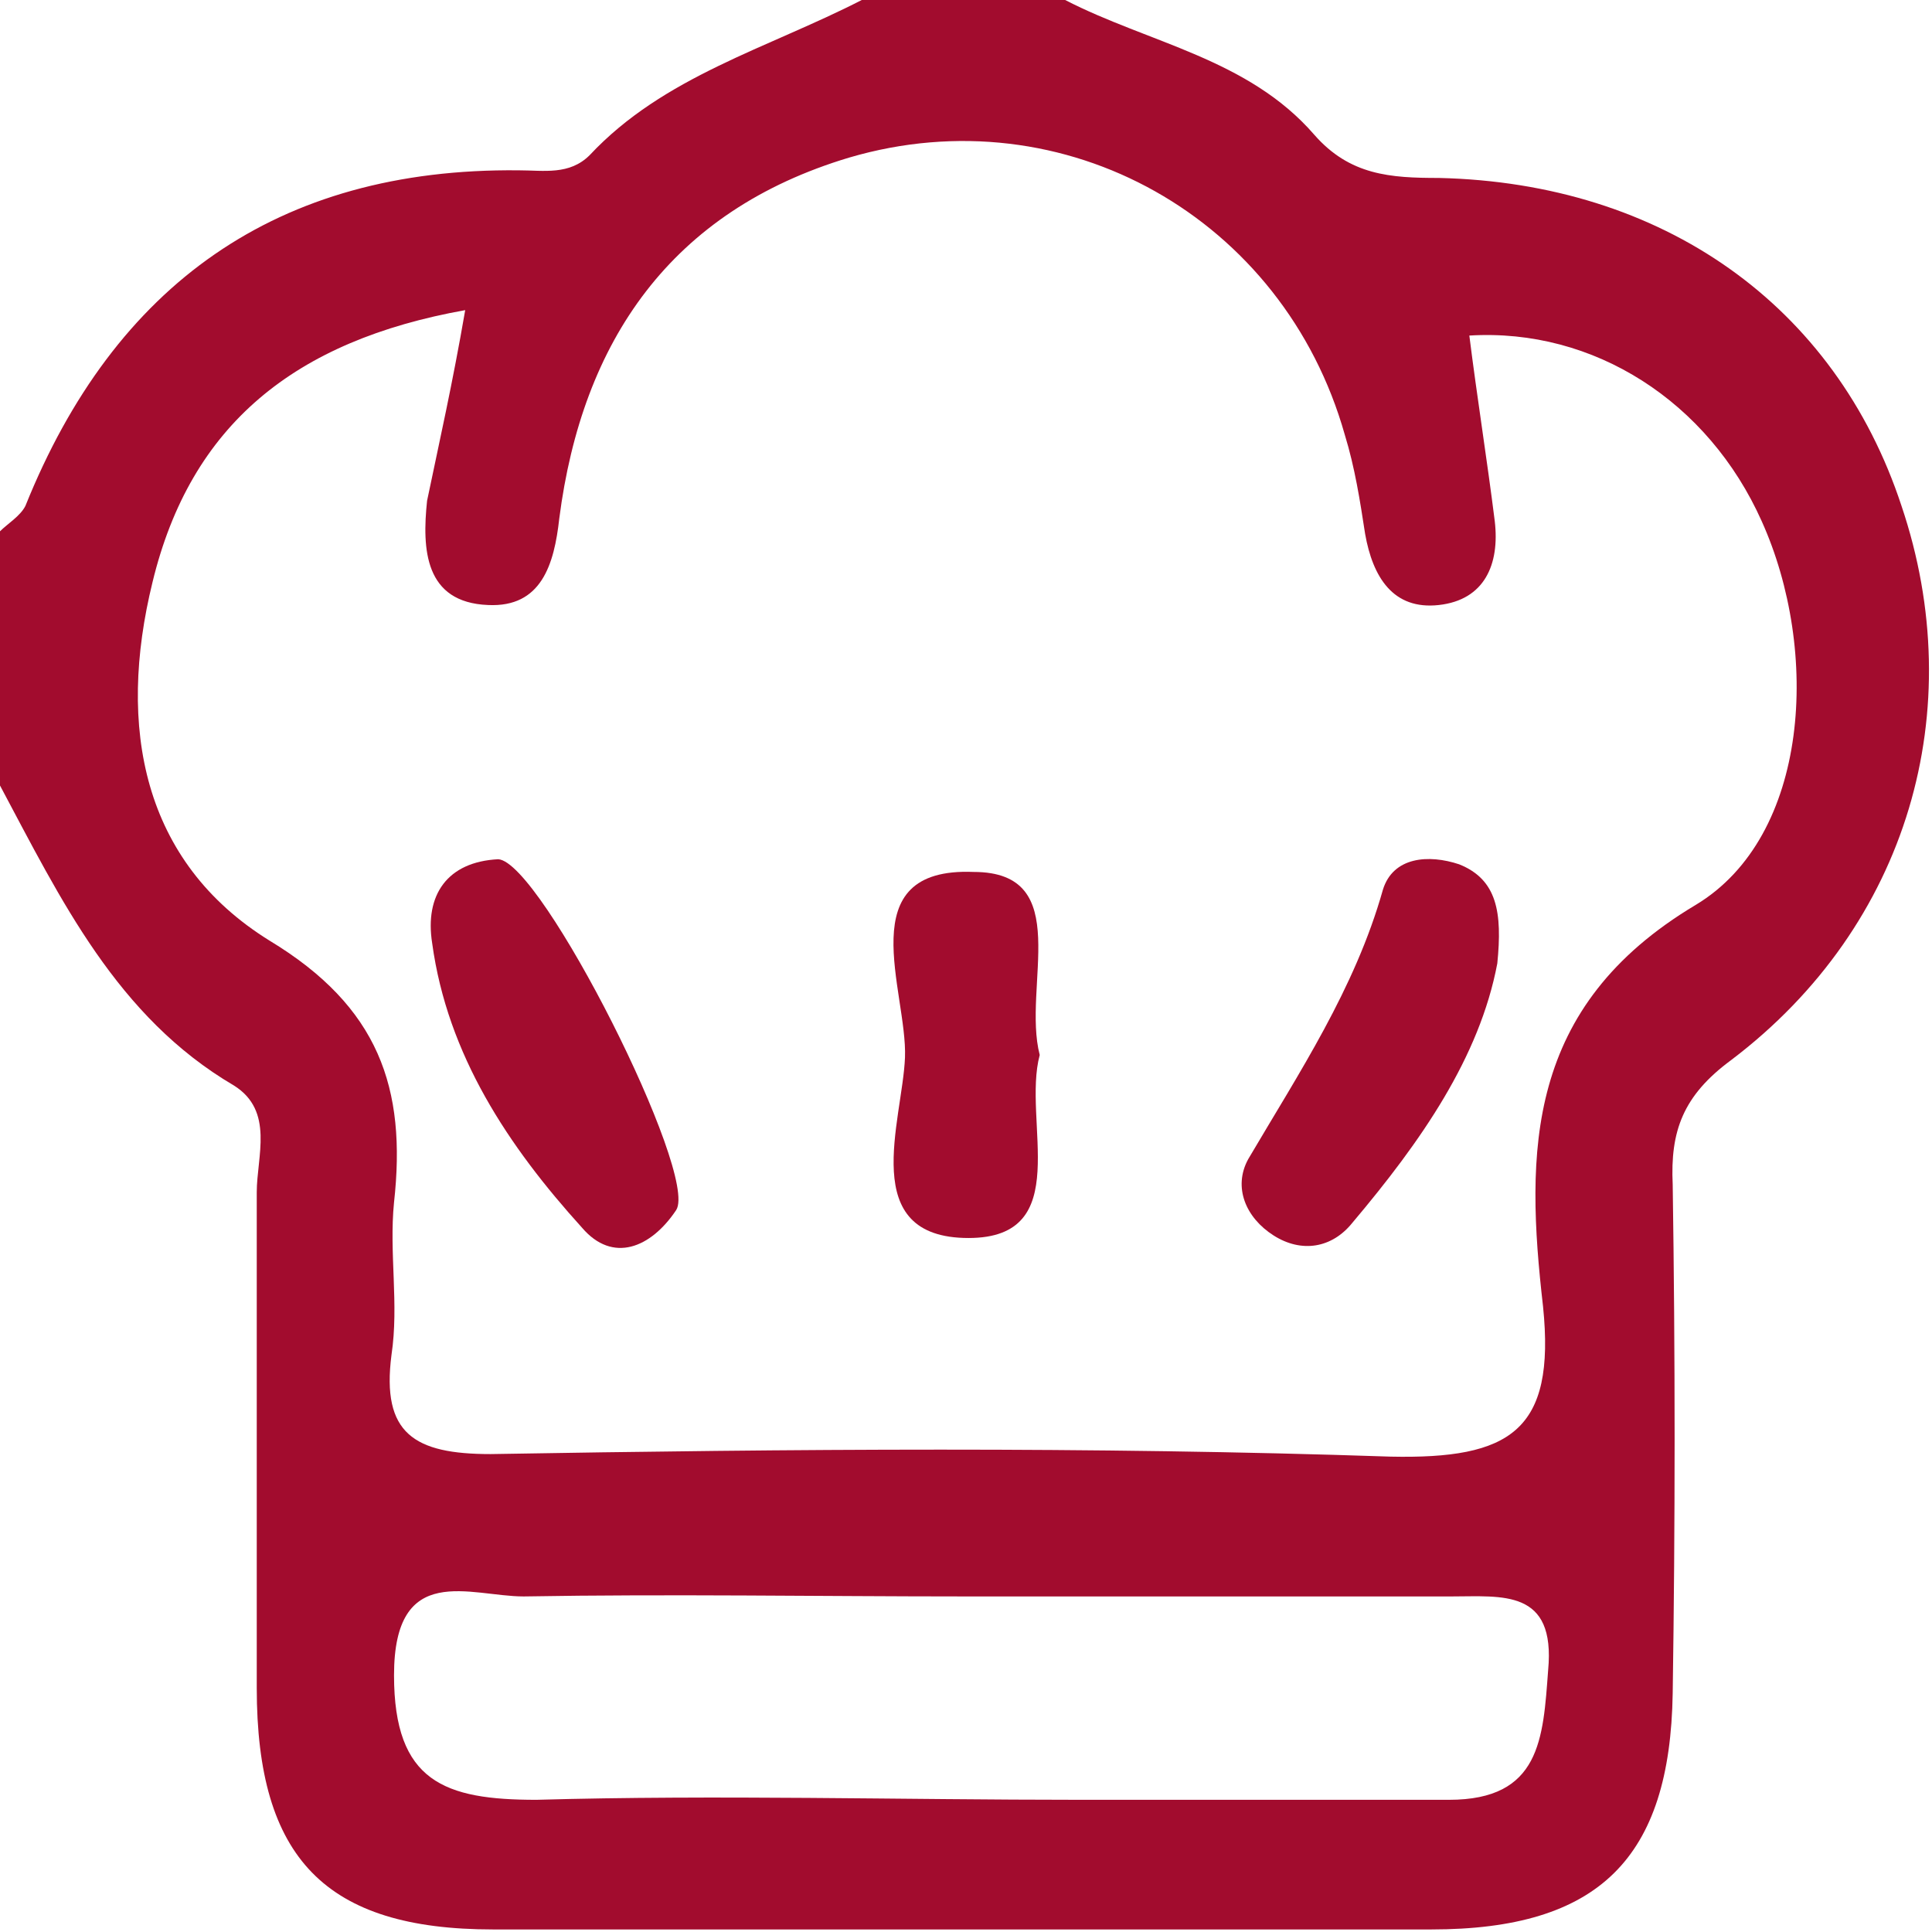
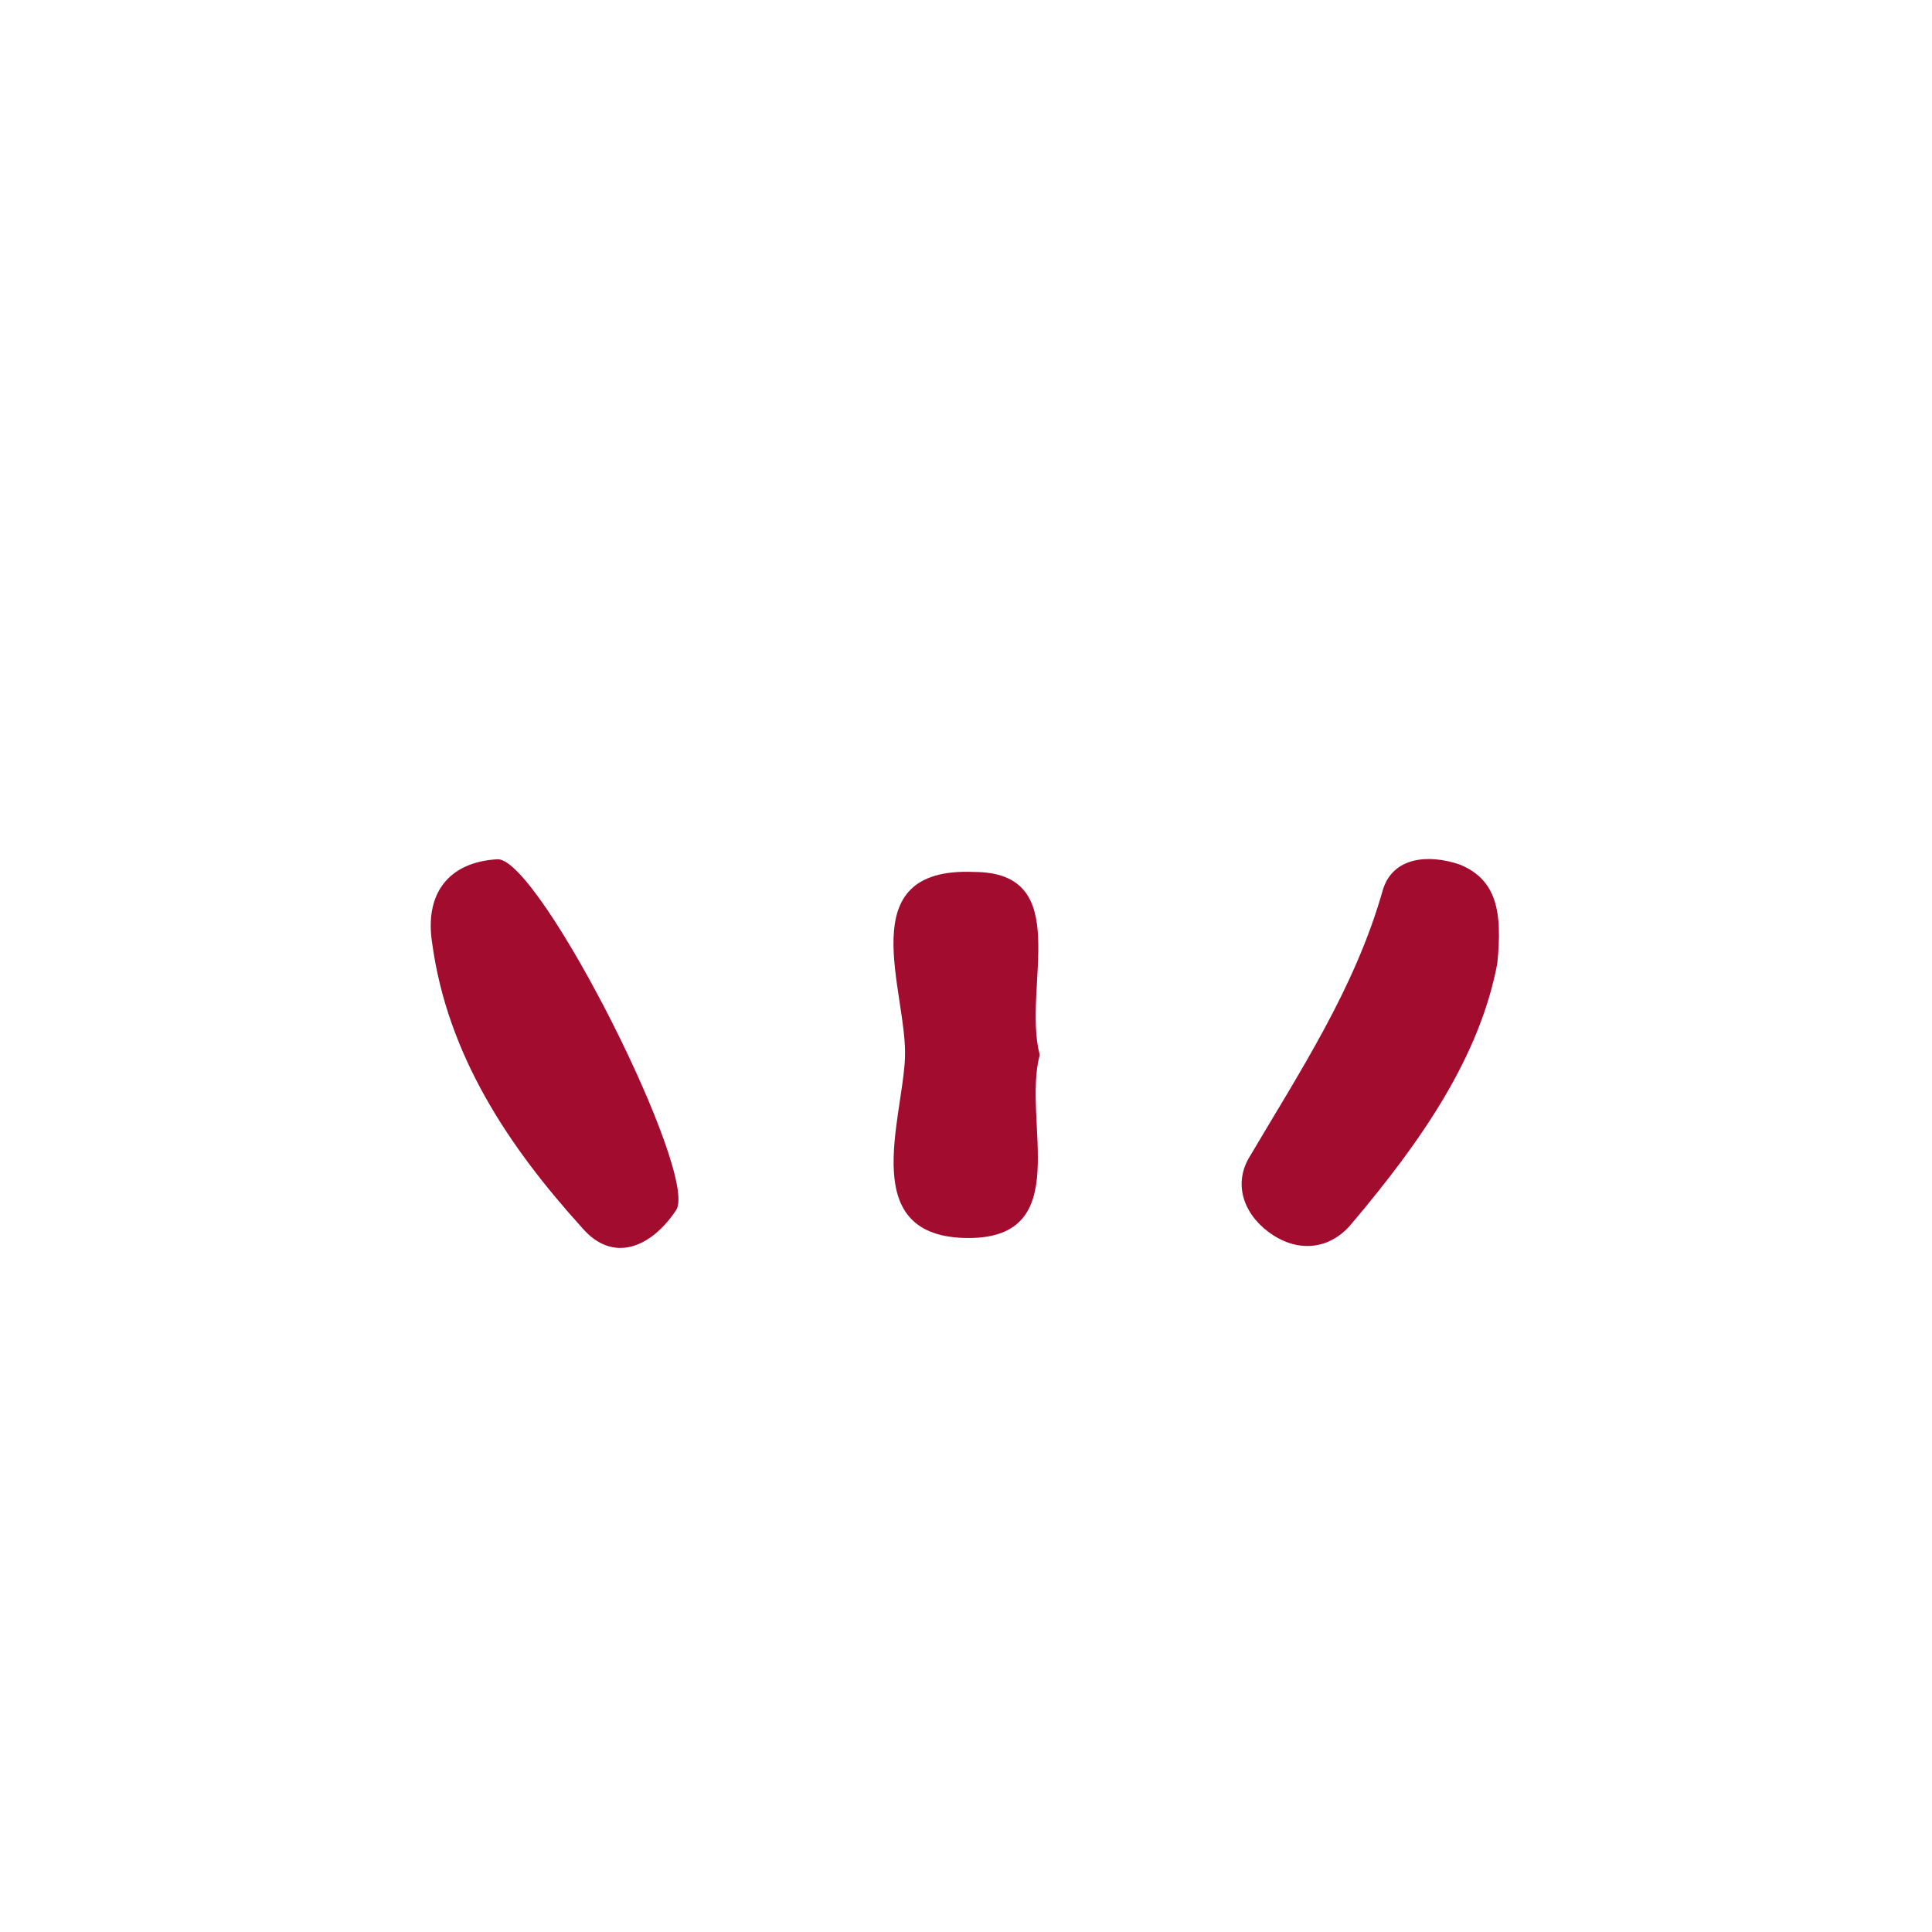
<svg xmlns="http://www.w3.org/2000/svg" width="76" height="76" viewBox="0 0 76 76" fill="none">
-   <path d="M33.9 0C36.6 0 39.2 0 41.9 0C45.2 1.7 49.1 2.3 51.7 5.3C53.1 6.9 54.7 7 56.6 7C65.4 7.2 72.2 12 74.8 19.9C77.5 27.9 75.1 36.4 68.1 41.7C66.2 43.1 65.7 44.5 65.8 46.6C65.9 53.3 65.9 59.9 65.8 66.6C65.7 73.1 62.9 75.9 56.3 75.9C44 75.9 31.7 75.9 19.4 75.9C12.8 75.9 10.1 73.1 10.1 66.4C10.1 59.9 10.1 53.4 10.1 46.9C10.1 45.5 10.8 43.7 9.2 42.7C4.6 40 2.4 35.4 0 30.9C0 27.6 0 24.2 0 20.9C0.3 20.6 0.8 20.3 1 19.9C4.5 11.2 10.9 6.6 20.4 6.7C21.4 6.7 22.4 6.9 23.2 6.1C26.1 3 30.2 1.9 33.9 0ZM18.3 12.2C11.6 13.4 7.5 16.7 6 22.9C4.6 28.6 5.6 33.9 10.6 37C14.9 39.6 16 42.8 15.5 47.3C15.3 49.3 15.7 51.3 15.4 53.3C15 56.4 16.3 57.2 19.3 57.2C31.1 57 42.9 56.9 54.7 57.3C59.4 57.4 61.2 56.3 60.7 51.4C60 45.3 60 39.6 66.7 35.6C71.2 32.9 71.6 25.6 69.3 20.5C67.2 15.8 62.7 12.9 57.8 13.2C58.1 15.6 58.5 18.1 58.8 20.5C59 22.2 58.4 23.6 56.6 23.8C54.8 24 54 22.7 53.7 21C53.5 19.7 53.3 18.4 52.9 17.1C50.5 8.6 41.9 3.7 33.4 6.2C26.4 8.3 22.9 13.4 22 20.4C21.8 22.2 21.3 23.9 19.2 23.8C16.7 23.7 16.6 21.6 16.8 19.7C17.3 17.3 17.8 15.1 18.3 12.2ZM38 62.8C32.2 62.8 26.4 62.7 20.6 62.8C18.5 62.8 15.5 61.4 15.5 65.9C15.5 70.1 17.5 70.8 21.1 70.8C28.2 70.6 35.4 70.8 42.5 70.8C47.3 70.8 52.1 70.8 57 70.8C60.6 70.8 60.7 68.4 60.9 65.7C61.2 62.5 59.1 62.8 57.1 62.8C50.6 62.8 44.3 62.8 38 62.8Z" fill="#A20C2E" />
  <path d="M40.9 41.5C40.2 44.1 42.3 48.7 38.1 48.7C33.7 48.7 35.5 44.1 35.6 41.6C35.7 39 33.4 34.1 38.3 34.3C42.3 34.3 40.2 38.8 40.9 41.5Z" fill="#A20C2E" />
  <path d="M19.6 33.8C21.3 33.9 27.5 46.2 26.6 47.6C25.6 49.1 24.1 49.7 22.9 48.3C20 45.1 17.6 41.5 17 37.1C16.7 35.2 17.6 33.9 19.6 33.8Z" fill="#A20C2E" />
  <path d="M58.9 37.9C58.2 41.6 55.9 44.9 53.2 48.1C52.4 49.1 51.2 49.3 50.1 48.6C49 47.9 48.5 46.7 49.1 45.6C51.1 42.2 53.3 38.9 54.4 35C54.8 33.7 56.2 33.6 57.4 34C58.9 34.6 59.1 35.9 58.9 37.9Z" fill="#A20C2E" />
</svg>